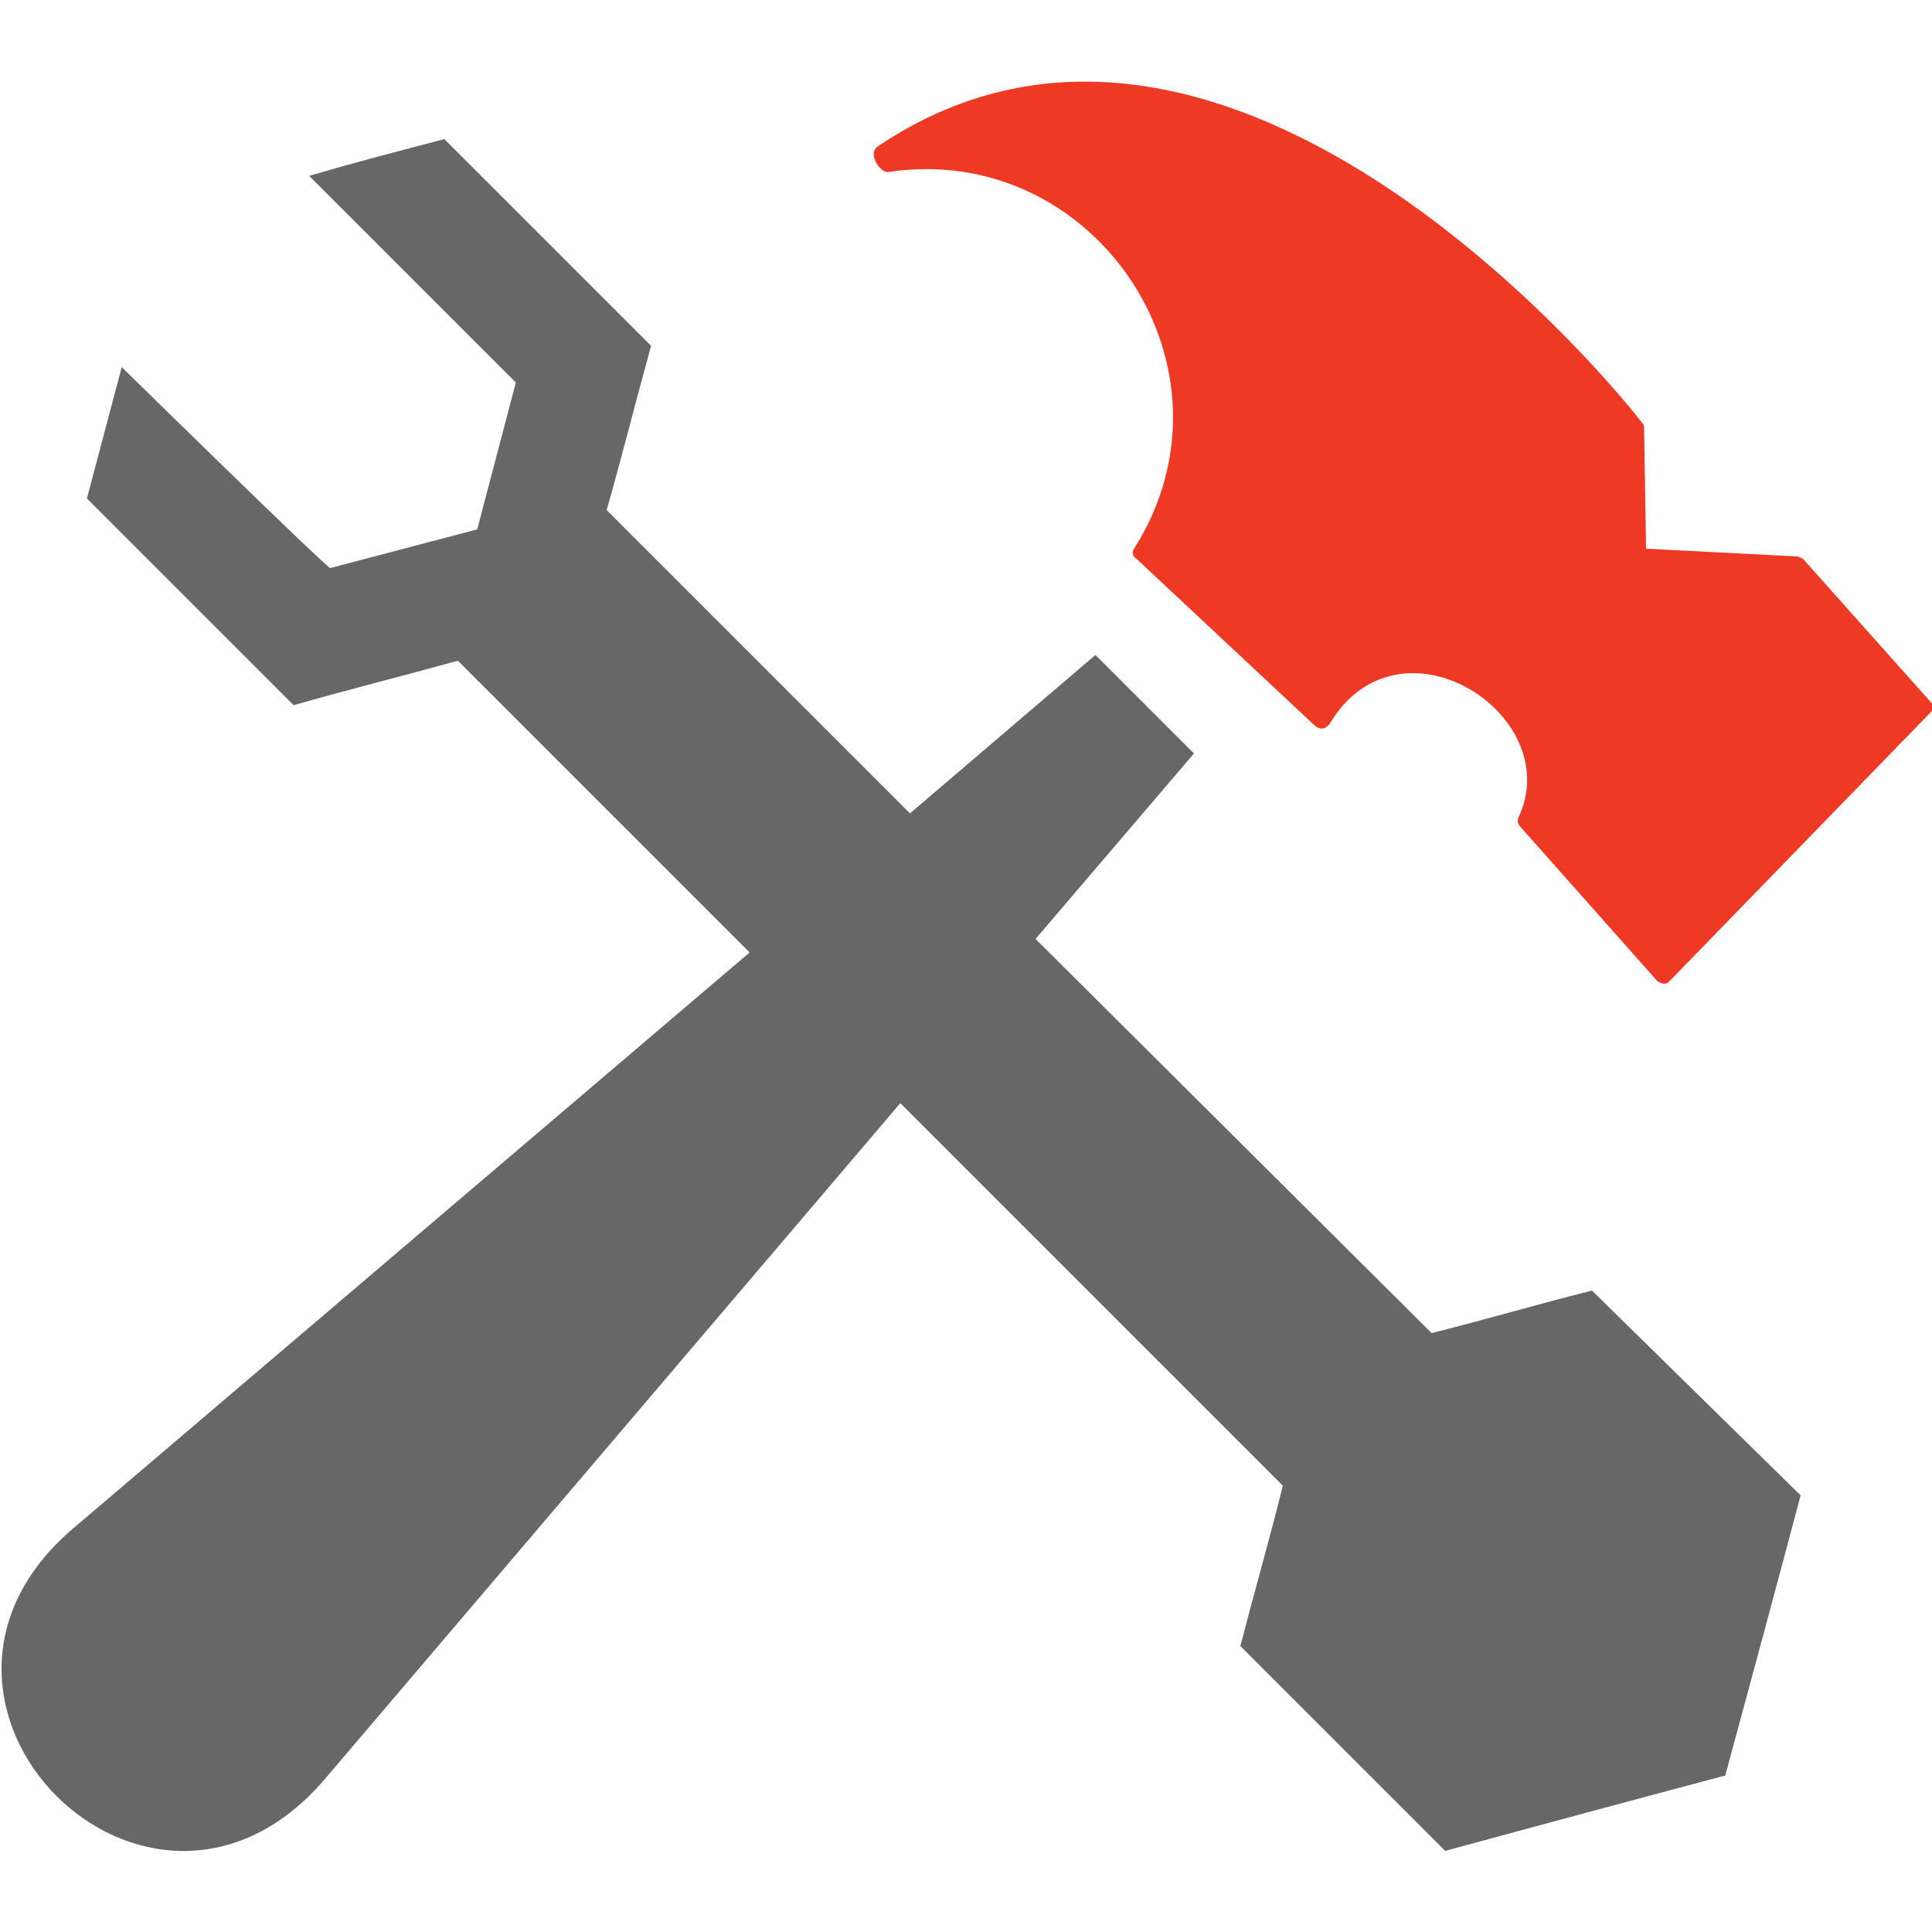
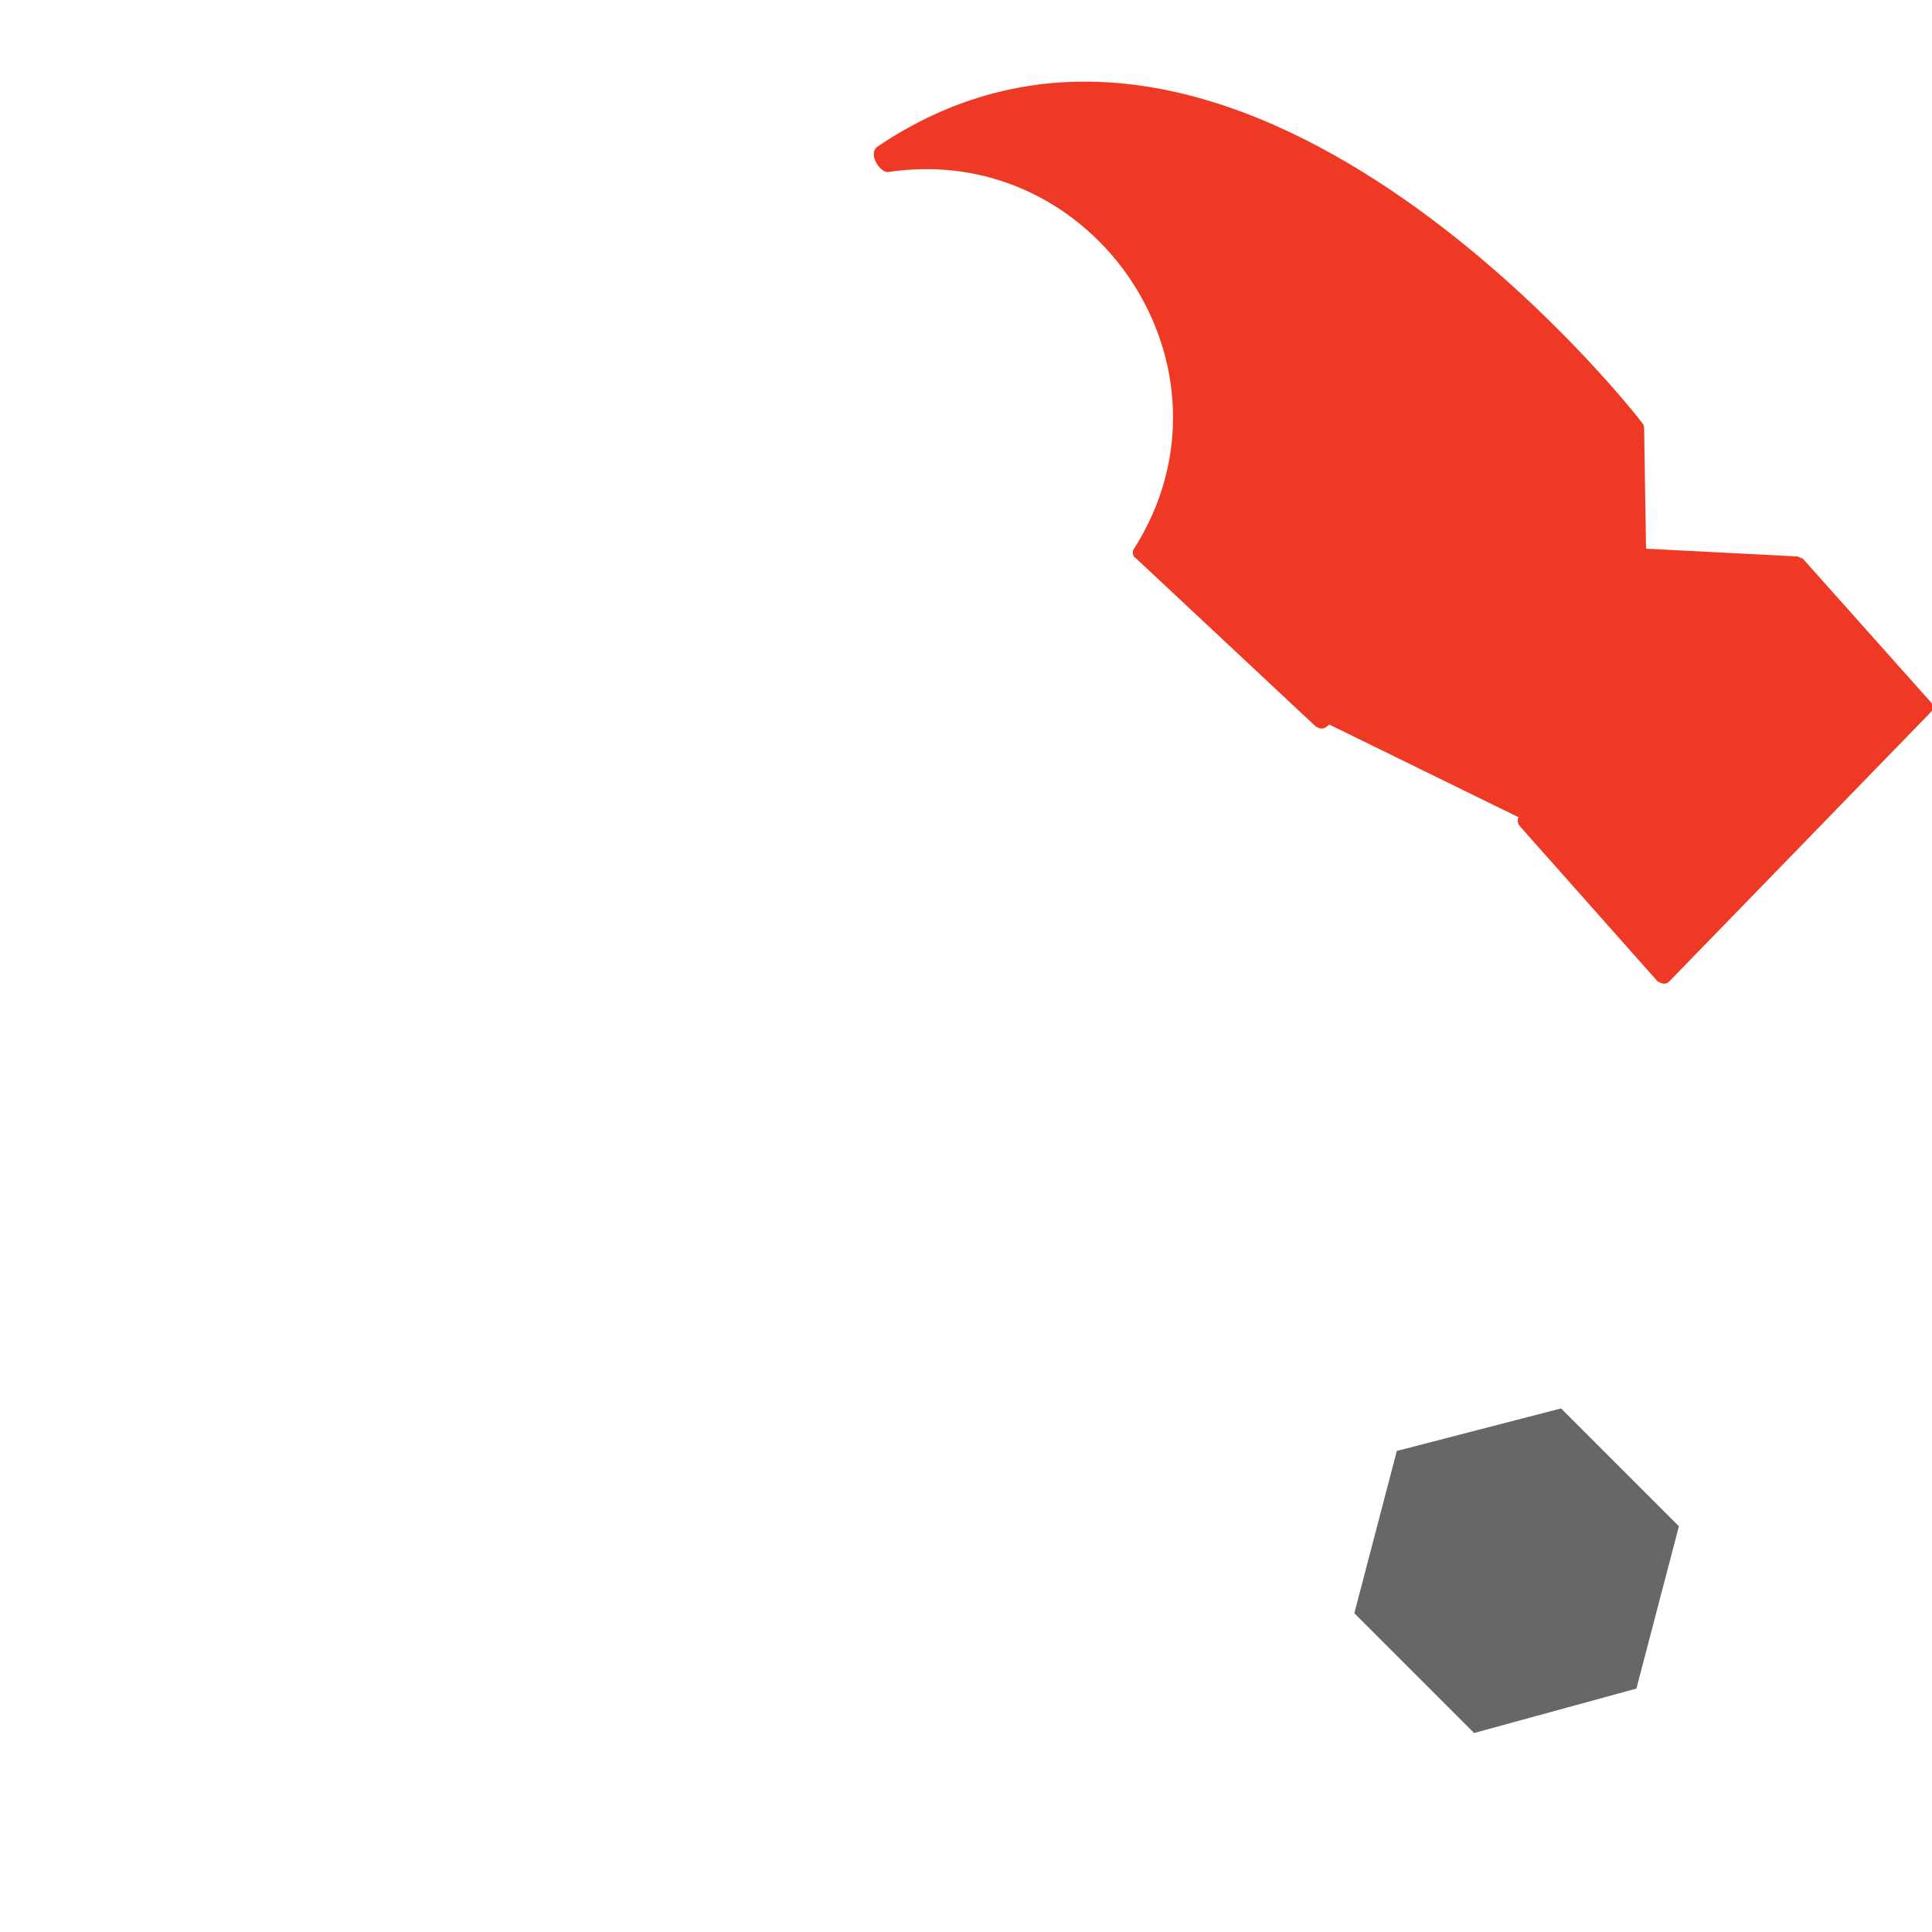
<svg xmlns="http://www.w3.org/2000/svg" version="1.1" id="Layer_1" x="0px" y="0px" viewBox="0 0 100 100" style="enable-background:new 0 0 100 100;" xml:space="preserve">
  <style type="text/css">
	.st0{fill-rule:evenodd;clip-rule:evenodd;fill:#676767;}
	.st1{fill-rule:evenodd;clip-rule:evenodd;fill:#EE3924;}
</style>
-   <path class="st0" d="M6.3,19l-1.8,6.8l10.7,10.7c2.8-0.8,5.6-1.5,8.5-2.3l15.1,15.1l-35,29.8c-10.6,9,3.9,23.6,13,13l29.8-35  l19.8,19.8c-0.7,2.8-1.5,5.6-2.2,8.3l10.6,10.6c4.8-1.3,9.6-2.6,14.5-3.9c1.3-4.8,2.6-9.6,3.9-14.5L82.4,66.8  c-2.8,0.7-5.5,1.5-8.3,2.2L53.6,48.6l8.2-9.6c-1.7-1.7-3.4-3.4-5.1-5.1l-9.6,8.2L31.4,26.4c0.8-2.8,1.5-5.6,2.3-8.5L23,7.2  c-2.3,0.6-4.6,1.2-7,1.9l10.7,10.7l-2,7.6l-7.6,2C17,29.5,6.3,19,6.3,19z" />
-   <path class="st1" d="M68.8,37.5c-0.2,0.2-0.4,0.3-0.7,0.1l-9.3-8.7c-0.2-0.1-0.2-0.4-0.1-0.5c5.9-9.3-2-21.1-12.7-19.5  c-0.4,0.1-1.1-0.9-0.6-1.3C63.9-4.9,84.6,21.3,85,21.9c0.1,0.1,0.1,0.2,0.1,0.3l0.1,6.2l7.8,0.4c0.1,0,0.2,0.1,0.3,0.1l6.6,7.4  c0.2,0.2,0.2,0.4,0,0.6L86.4,50.8c-0.2,0.2-0.4,0.1-0.6,0l-7.1-8c-0.1-0.1-0.2-0.3-0.1-0.5C81.1,37,72.4,31.4,68.8,37.5z" />
+   <path class="st1" d="M68.8,37.5c-0.2,0.2-0.4,0.3-0.7,0.1l-9.3-8.7c-0.2-0.1-0.2-0.4-0.1-0.5c5.9-9.3-2-21.1-12.7-19.5  c-0.4,0.1-1.1-0.9-0.6-1.3C63.9-4.9,84.6,21.3,85,21.9c0.1,0.1,0.1,0.2,0.1,0.3l0.1,6.2l7.8,0.4c0.1,0,0.2,0.1,0.3,0.1l6.6,7.4  c0.2,0.2,0.2,0.4,0,0.6L86.4,50.8c-0.2,0.2-0.4,0.1-0.6,0l-7.1-8c-0.1-0.1-0.2-0.3-0.1-0.5z" />
  <polygon class="st0" points="72.3,75.1 80.8,72.9 86.9,79 84.7,87.4 76.3,89.7 70.1,83.5 " />
  <g id="logo__item--logo_0">
    <g transform="translate(-9.338 -4) scale(1.034 1.034) rotate(0 0 0)">
	</g>
  </g>
</svg>